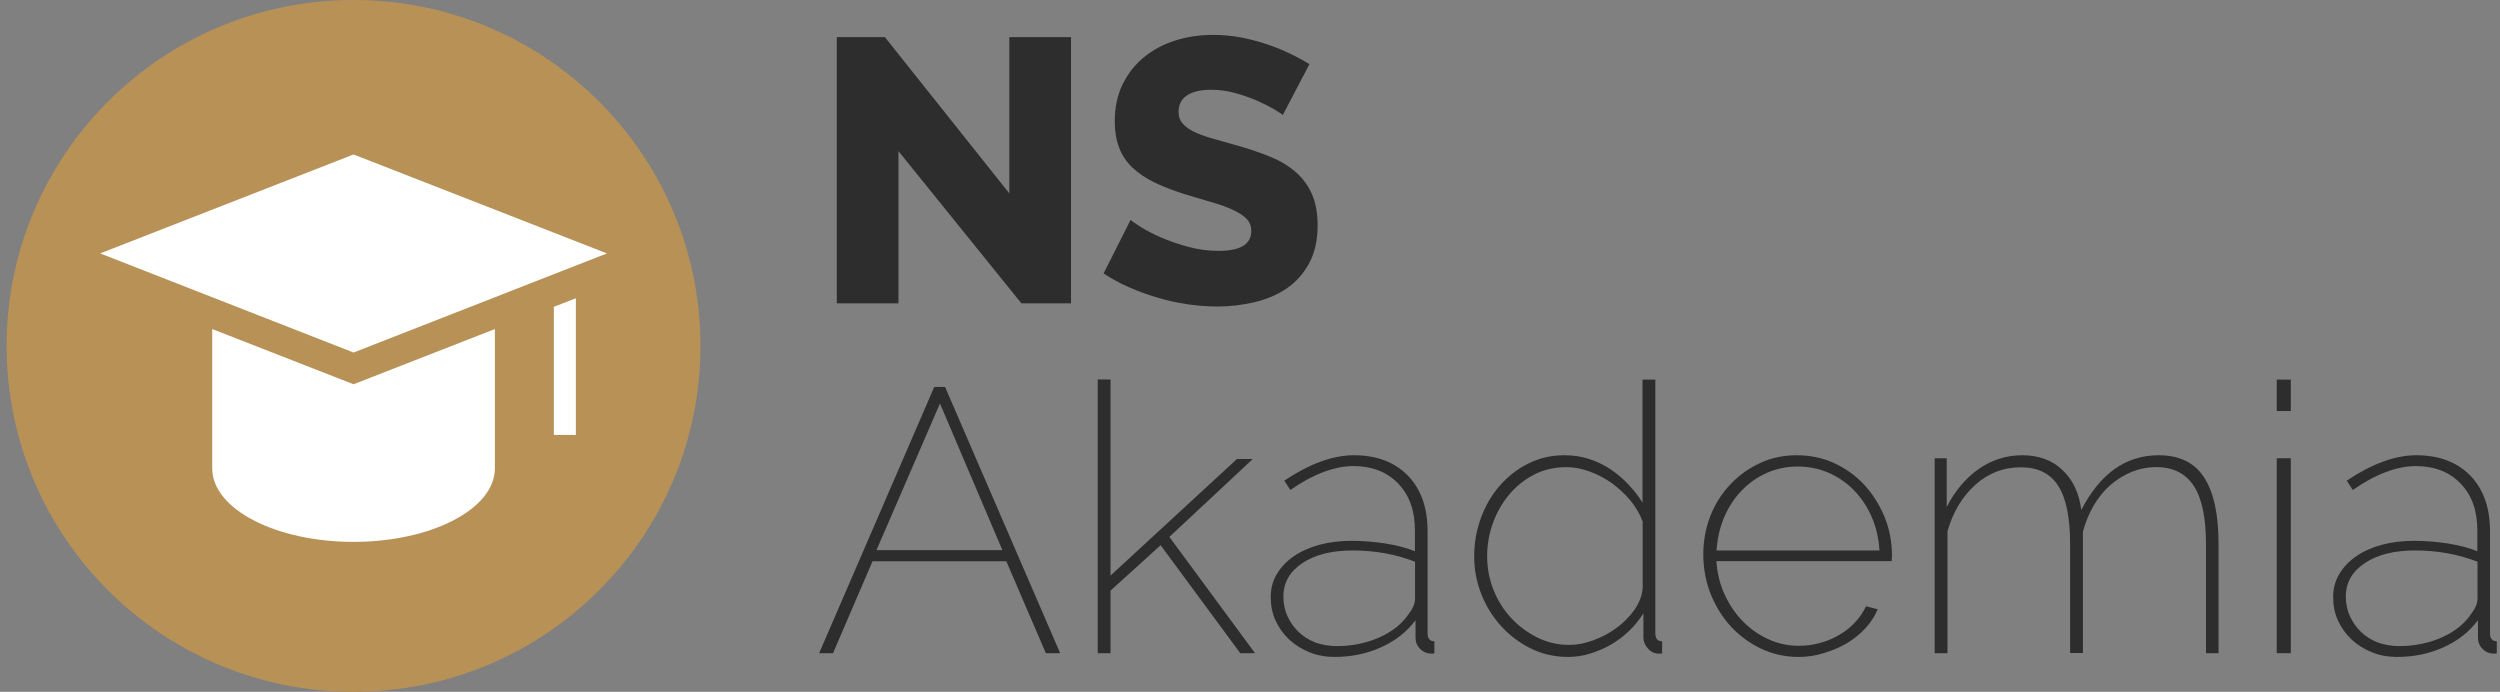
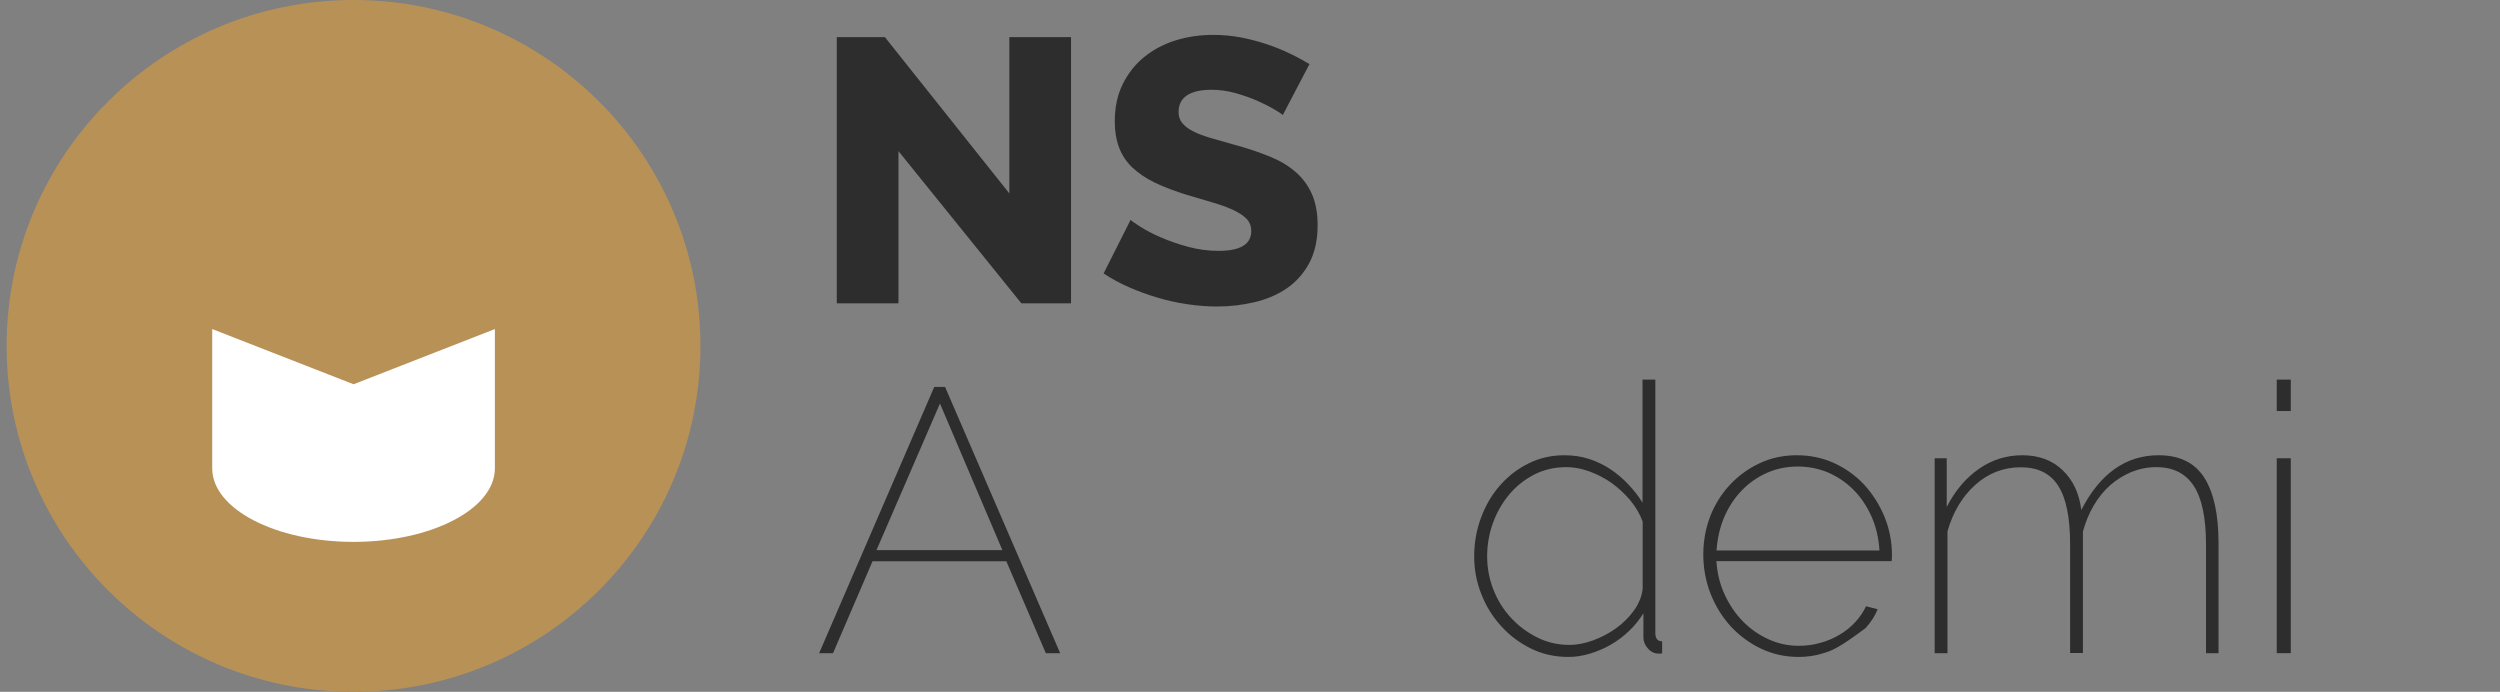
<svg xmlns="http://www.w3.org/2000/svg" width="159px" height="44px" viewBox="0 0 159 44" version="1.1">
  <rect x="0" y="0" width="159" height="44" fill="#808080" stroke="none" />
  <title>ns-akademia</title>
  <desc>Created with Sketch.</desc>
  <g id="Page-1" stroke="none" stroke-width="1" fill="none" fill-rule="evenodd">
    <g id="makieta9" transform="translate(-492, -30)" fill-rule="nonzero">
      <g id="ns-akademia" transform="translate(492, 30)">
        <g id="Group">
          <ellipse id="Oval" fill="#B89157" cx="22.485" cy="22" rx="22.063" ry="22" />
          <g transform="translate(5.756, 9.565)" fill="#FFFFFF" id="Path">
            <path d="M25.718,11.363 L16.73,14.874 L7.741,11.363 L7.741,20.221 L7.741,20.221 C7.741,22.803 11.761,24.898 16.73,24.898 C21.689,24.898 25.718,22.803 25.718,20.221 L25.718,20.221 L25.718,11.363 Z" />
-             <polygon points="32.845 6.552 16.73 0.258 0.614 6.552 16.73 12.856" />
-             <polygon points="29.469 18.097 30.869 18.097 30.869 9.403 29.469 9.948" />
          </g>
        </g>
        <g id="Group" transform="translate(51.8, 1.913)" fill="#2D2D2D">
          <polygon id="Path" points="5.343 7.7 5.343 17.38 1.42 17.38 1.42 0.45 4.48 0.45 12.394 10.388 12.394 0.45 16.317 0.45 16.317 17.38 13.161 17.38" />
          <path d="M29.785,5.404 C29.718,5.337 29.545,5.223 29.258,5.05 C28.97,4.878 28.615,4.697 28.183,4.505 C27.752,4.314 27.282,4.151 26.773,4.008 C26.265,3.864 25.756,3.797 25.238,3.797 C24.567,3.797 24.058,3.912 23.694,4.151 C23.339,4.39 23.157,4.735 23.157,5.203 C23.157,5.49 23.233,5.73 23.396,5.921 C23.56,6.112 23.78,6.284 24.078,6.437 C24.375,6.59 24.739,6.724 25.181,6.858 C25.622,6.983 26.121,7.126 26.696,7.289 C27.512,7.509 28.241,7.757 28.893,8.016 C29.545,8.274 30.102,8.599 30.562,8.991 C31.023,9.383 31.378,9.852 31.627,10.407 C31.876,10.962 32.001,11.631 32.001,12.406 C32.001,13.363 31.819,14.166 31.464,14.826 C31.109,15.486 30.629,16.022 30.044,16.423 C29.459,16.825 28.768,17.122 28.001,17.303 C27.224,17.485 26.437,17.581 25.622,17.581 C24.998,17.581 24.365,17.533 23.723,17.437 C23.08,17.342 22.447,17.208 21.823,17.017 C21.2,16.835 20.595,16.615 20.01,16.357 C19.425,16.098 18.878,15.811 18.389,15.477 L20.106,12.071 C20.183,12.148 20.404,12.301 20.749,12.521 C21.104,12.741 21.526,12.97 22.044,13.19 C22.552,13.41 23.128,13.611 23.761,13.783 C24.394,13.956 25.046,14.042 25.699,14.042 C27.09,14.042 27.78,13.621 27.78,12.779 C27.78,12.463 27.675,12.196 27.473,11.995 C27.262,11.784 26.975,11.603 26.61,11.43 C26.246,11.268 25.814,11.105 25.315,10.962 C24.816,10.818 24.279,10.656 23.694,10.483 C22.917,10.244 22.236,9.986 21.66,9.709 C21.085,9.431 20.605,9.106 20.221,8.743 C19.838,8.379 19.559,7.958 19.377,7.48 C19.195,7.002 19.099,6.447 19.099,5.816 C19.099,4.926 19.262,4.142 19.598,3.453 C19.934,2.774 20.384,2.19 20.96,1.722 C21.536,1.253 22.197,0.899 22.955,0.66 C23.713,0.421 24.509,0.306 25.363,0.306 C25.967,0.306 26.562,0.363 27.128,0.469 C27.704,0.583 28.25,0.727 28.768,0.899 C29.286,1.071 29.776,1.272 30.236,1.492 C30.697,1.712 31.109,1.942 31.483,2.162 L29.785,5.404 Z" id="Path" />
          <path d="M0.297,39.629 L7.617,22.698 L8.307,22.698 L15.626,39.629 L14.715,39.629 L12.202,33.784 L3.693,33.784 L1.18,39.629 L0.297,39.629 L0.297,39.629 Z M7.981,23.75 L3.943,33.077 L11.952,33.077 L7.981,23.75 Z" id="Shape" />
-           <polygon id="Path" points="27.08 39.629 22.015 32.761 18.83 35.65 18.83 39.629 18.015 39.629 18.015 22.22 18.83 22.22 18.83 34.693 26.869 27.28 27.876 27.28 22.572 32.235 28.02 39.629 27.08 39.629" />
-           <path d="M33.085,39.868 C32.51,39.868 31.972,39.772 31.483,39.571 C30.984,39.37 30.562,39.103 30.188,38.758 C29.824,38.414 29.536,38.012 29.325,37.553 C29.114,37.094 29.018,36.587 29.018,36.051 C29.018,35.525 29.142,35.047 29.401,34.607 C29.66,34.167 30.015,33.794 30.466,33.478 C30.917,33.163 31.464,32.914 32.087,32.742 C32.721,32.57 33.411,32.483 34.179,32.483 C34.86,32.483 35.57,32.541 36.279,32.646 C36.999,32.761 37.632,32.923 38.188,33.143 L38.188,31.804 C38.188,30.561 37.833,29.576 37.124,28.839 C36.414,28.103 35.464,27.73 34.265,27.73 C33.661,27.73 33.018,27.863 32.337,28.122 C31.656,28.38 30.965,28.763 30.265,29.25 L29.881,28.657 C31.493,27.577 32.97,27.041 34.303,27.041 C35.752,27.041 36.893,27.471 37.738,28.332 C38.572,29.193 38.994,30.37 38.994,31.862 L38.994,38.347 C38.994,38.701 39.138,38.873 39.426,38.873 L39.426,39.638 C39.378,39.657 39.311,39.657 39.234,39.657 C38.965,39.657 38.726,39.562 38.524,39.361 C38.323,39.16 38.227,38.921 38.227,38.634 L38.227,37.534 C37.67,38.28 36.932,38.854 36.011,39.265 C35.119,39.667 34.131,39.868 33.085,39.868 Z M33.2,39.179 C34.207,39.179 35.119,38.988 35.953,38.615 C36.778,38.242 37.402,37.735 37.814,37.103 C38.073,36.769 38.198,36.453 38.198,36.147 L38.198,33.813 C36.97,33.335 35.646,33.096 34.227,33.096 C32.903,33.096 31.838,33.363 31.032,33.899 C30.226,34.435 29.824,35.143 29.824,36.032 C29.824,36.482 29.91,36.893 30.083,37.276 C30.255,37.658 30.495,37.993 30.792,38.28 C31.09,38.567 31.445,38.787 31.857,38.95 C32.279,39.093 32.721,39.179 33.2,39.179 Z" id="Shape" />
          <path d="M47.935,39.868 C47.071,39.868 46.275,39.686 45.546,39.323 C44.817,38.959 44.184,38.481 43.647,37.878 C43.109,37.285 42.697,36.606 42.4,35.841 C42.102,35.076 41.958,34.291 41.958,33.478 C41.958,32.617 42.102,31.804 42.39,31.02 C42.678,30.245 43.071,29.557 43.589,28.973 C44.097,28.39 44.702,27.911 45.402,27.567 C46.102,27.213 46.87,27.041 47.695,27.041 C48.251,27.041 48.779,27.117 49.277,27.28 C49.767,27.443 50.227,27.663 50.64,27.94 C51.052,28.217 51.436,28.543 51.772,28.906 C52.117,29.27 52.414,29.652 52.664,30.054 L52.664,22.23 L53.479,22.23 L53.479,38.347 C53.479,38.701 53.623,38.873 53.911,38.873 L53.911,39.638 C53.863,39.657 53.796,39.657 53.7,39.657 C53.431,39.657 53.201,39.552 53.009,39.332 C52.817,39.122 52.721,38.883 52.721,38.624 L52.721,37.094 C52.462,37.505 52.155,37.888 51.8,38.223 C51.445,38.567 51.052,38.854 50.64,39.093 C50.227,39.332 49.786,39.514 49.325,39.657 C48.855,39.801 48.395,39.868 47.935,39.868 Z M48.03,39.103 C48.491,39.103 48.99,39.007 49.517,38.816 C50.045,38.624 50.534,38.366 50.985,38.041 C51.436,37.716 51.82,37.333 52.136,36.893 C52.443,36.453 52.625,36.003 52.673,35.525 L52.673,31.259 C52.501,30.781 52.232,30.331 51.887,29.91 C51.532,29.49 51.138,29.126 50.707,28.81 C50.266,28.504 49.795,28.256 49.297,28.074 C48.798,27.892 48.309,27.797 47.829,27.797 C47.062,27.797 46.371,27.959 45.747,28.284 C45.124,28.61 44.596,29.04 44.155,29.576 C43.714,30.111 43.378,30.714 43.138,31.383 C42.898,32.063 42.783,32.751 42.783,33.469 C42.783,34.215 42.918,34.923 43.186,35.602 C43.455,36.281 43.829,36.874 44.308,37.39 C44.788,37.907 45.344,38.318 45.978,38.634 C46.611,38.95 47.292,39.103 48.03,39.103 Z" id="Shape" />
-           <path d="M62.592,39.868 C61.748,39.868 60.961,39.696 60.223,39.351 C59.494,39.007 58.851,38.538 58.295,37.945 C57.748,37.352 57.316,36.654 57,35.87 C56.693,35.085 56.53,34.243 56.53,33.354 C56.53,32.483 56.683,31.661 56.98,30.896 C57.287,30.13 57.709,29.461 58.247,28.897 C58.784,28.323 59.417,27.873 60.136,27.538 C60.856,27.203 61.633,27.041 62.477,27.041 C63.321,27.041 64.108,27.203 64.846,27.538 C65.575,27.873 66.218,28.332 66.755,28.906 C67.292,29.49 67.724,30.169 68.05,30.943 C68.367,31.718 68.53,32.55 68.53,33.421 C68.53,33.45 68.53,33.517 68.52,33.612 C68.511,33.708 68.511,33.765 68.511,33.775 L57.364,33.775 C57.412,34.54 57.585,35.248 57.892,35.908 C58.199,36.568 58.582,37.132 59.052,37.61 C59.522,38.089 60.06,38.462 60.664,38.739 C61.268,39.017 61.911,39.16 62.602,39.16 C63.062,39.16 63.513,39.103 63.954,38.978 C64.396,38.863 64.798,38.691 65.182,38.462 C65.566,38.242 65.902,37.974 66.189,37.658 C66.477,37.352 66.707,37.008 66.88,36.644 L67.619,36.836 C67.446,37.266 67.187,37.668 66.842,38.041 C66.496,38.414 66.103,38.73 65.662,38.997 C65.211,39.256 64.731,39.466 64.204,39.619 C63.686,39.791 63.148,39.868 62.592,39.868 Z M67.734,33.096 C67.686,32.321 67.523,31.603 67.235,30.953 C66.947,30.303 66.573,29.738 66.103,29.26 C65.633,28.782 65.096,28.418 64.491,28.15 C63.887,27.892 63.235,27.758 62.535,27.758 C61.834,27.758 61.182,27.892 60.578,28.16 C59.973,28.428 59.436,28.801 58.976,29.279 C58.515,29.757 58.141,30.322 57.863,30.972 C57.585,31.623 57.422,32.33 57.374,33.096 L67.734,33.096 L67.734,33.096 Z" id="Shape" />
+           <path d="M62.592,39.868 C61.748,39.868 60.961,39.696 60.223,39.351 C59.494,39.007 58.851,38.538 58.295,37.945 C57.748,37.352 57.316,36.654 57,35.87 C56.693,35.085 56.53,34.243 56.53,33.354 C56.53,32.483 56.683,31.661 56.98,30.896 C57.287,30.13 57.709,29.461 58.247,28.897 C58.784,28.323 59.417,27.873 60.136,27.538 C60.856,27.203 61.633,27.041 62.477,27.041 C63.321,27.041 64.108,27.203 64.846,27.538 C65.575,27.873 66.218,28.332 66.755,28.906 C67.292,29.49 67.724,30.169 68.05,30.943 C68.367,31.718 68.53,32.55 68.53,33.421 C68.53,33.45 68.53,33.517 68.52,33.612 C68.511,33.708 68.511,33.765 68.511,33.775 L57.364,33.775 C57.412,34.54 57.585,35.248 57.892,35.908 C58.199,36.568 58.582,37.132 59.052,37.61 C59.522,38.089 60.06,38.462 60.664,38.739 C61.268,39.017 61.911,39.16 62.602,39.16 C63.062,39.16 63.513,39.103 63.954,38.978 C64.396,38.863 64.798,38.691 65.182,38.462 C65.566,38.242 65.902,37.974 66.189,37.658 C66.477,37.352 66.707,37.008 66.88,36.644 L67.619,36.836 C67.446,37.266 67.187,37.668 66.842,38.041 C65.211,39.256 64.731,39.466 64.204,39.619 C63.686,39.791 63.148,39.868 62.592,39.868 Z M67.734,33.096 C67.686,32.321 67.523,31.603 67.235,30.953 C66.947,30.303 66.573,29.738 66.103,29.26 C65.633,28.782 65.096,28.418 64.491,28.15 C63.887,27.892 63.235,27.758 62.535,27.758 C61.834,27.758 61.182,27.892 60.578,28.16 C59.973,28.428 59.436,28.801 58.976,29.279 C58.515,29.757 58.141,30.322 57.863,30.972 C57.585,31.623 57.422,32.33 57.374,33.096 L67.734,33.096 L67.734,33.096 Z" id="Shape" />
          <path d="M89.317,39.629 L88.502,39.629 L88.502,32.713 C88.502,31.03 88.243,29.786 87.725,28.992 C87.207,28.198 86.411,27.797 85.346,27.797 C84.789,27.797 84.262,27.902 83.763,28.103 C83.264,28.313 82.823,28.59 82.411,28.944 C82.008,29.298 81.653,29.738 81.355,30.245 C81.058,30.752 80.837,31.307 80.674,31.89 L80.674,39.619 L79.859,39.619 L79.859,32.713 C79.859,31.01 79.609,29.767 79.101,28.983 C78.602,28.198 77.806,27.806 76.722,27.806 C75.619,27.806 74.66,28.179 73.825,28.925 C73,29.671 72.405,30.657 72.06,31.881 L72.06,39.629 L71.245,39.629 L71.245,27.232 L72.012,27.232 L72.012,30.331 C72.549,29.279 73.24,28.476 74.065,27.902 C74.89,27.328 75.811,27.041 76.818,27.041 C77.873,27.041 78.727,27.357 79.389,27.997 C80.051,28.629 80.444,29.48 80.569,30.523 C81.768,28.198 83.408,27.041 85.49,27.041 C86.814,27.041 87.773,27.51 88.387,28.457 C88.991,29.403 89.298,30.79 89.298,32.617 L89.298,39.629 L89.317,39.629 Z" id="Path" />
          <path d="M93.001,24.229 L93.001,22.23 L93.894,22.23 L93.894,24.229 L93.001,24.229 Z M93.001,39.629 L93.001,27.232 L93.894,27.232 L93.894,39.629 L93.001,39.629 Z" id="Shape" />
-           <path d="M100.656,39.868 C100.08,39.868 99.543,39.772 99.054,39.571 C98.555,39.37 98.133,39.103 97.759,38.758 C97.394,38.414 97.106,38.012 96.895,37.553 C96.684,37.094 96.588,36.587 96.588,36.051 C96.588,35.525 96.713,35.047 96.972,34.607 C97.231,34.167 97.586,33.794 98.037,33.478 C98.488,33.163 99.035,32.914 99.658,32.742 C100.291,32.57 100.982,32.483 101.749,32.483 C102.43,32.483 103.14,32.541 103.85,32.646 C104.57,32.761 105.203,32.923 105.759,33.143 L105.759,31.804 C105.759,30.561 105.404,29.576 104.694,28.839 C103.984,28.103 103.035,27.73 101.836,27.73 C101.231,27.73 100.589,27.863 99.908,28.122 C99.226,28.38 98.536,28.763 97.836,29.25 L97.452,28.657 C99.063,27.577 100.541,27.041 101.874,27.041 C103.323,27.041 104.464,27.471 105.308,28.332 C106.143,29.193 106.565,30.37 106.565,31.862 L106.565,38.347 C106.565,38.701 106.709,38.873 106.996,38.873 L106.996,39.638 C106.949,39.657 106.881,39.657 106.805,39.657 C106.536,39.657 106.296,39.562 106.095,39.361 C105.893,39.16 105.797,38.921 105.797,38.634 L105.797,37.534 C105.241,38.28 104.502,38.854 103.582,39.265 C102.689,39.667 101.711,39.868 100.656,39.868 Z M100.771,39.179 C101.778,39.179 102.689,38.988 103.524,38.615 C104.349,38.242 104.972,37.735 105.385,37.103 C105.644,36.769 105.769,36.453 105.769,36.147 L105.769,33.813 C104.541,33.335 103.217,33.096 101.797,33.096 C100.473,33.096 99.409,33.363 98.603,33.899 C97.797,34.435 97.394,35.143 97.394,36.032 C97.394,36.482 97.481,36.893 97.653,37.276 C97.826,37.658 98.066,37.993 98.363,38.28 C98.66,38.567 99.015,38.787 99.428,38.95 C99.85,39.093 100.301,39.179 100.771,39.179 Z" id="Shape" />
        </g>
      </g>
    </g>
  </g>
</svg>